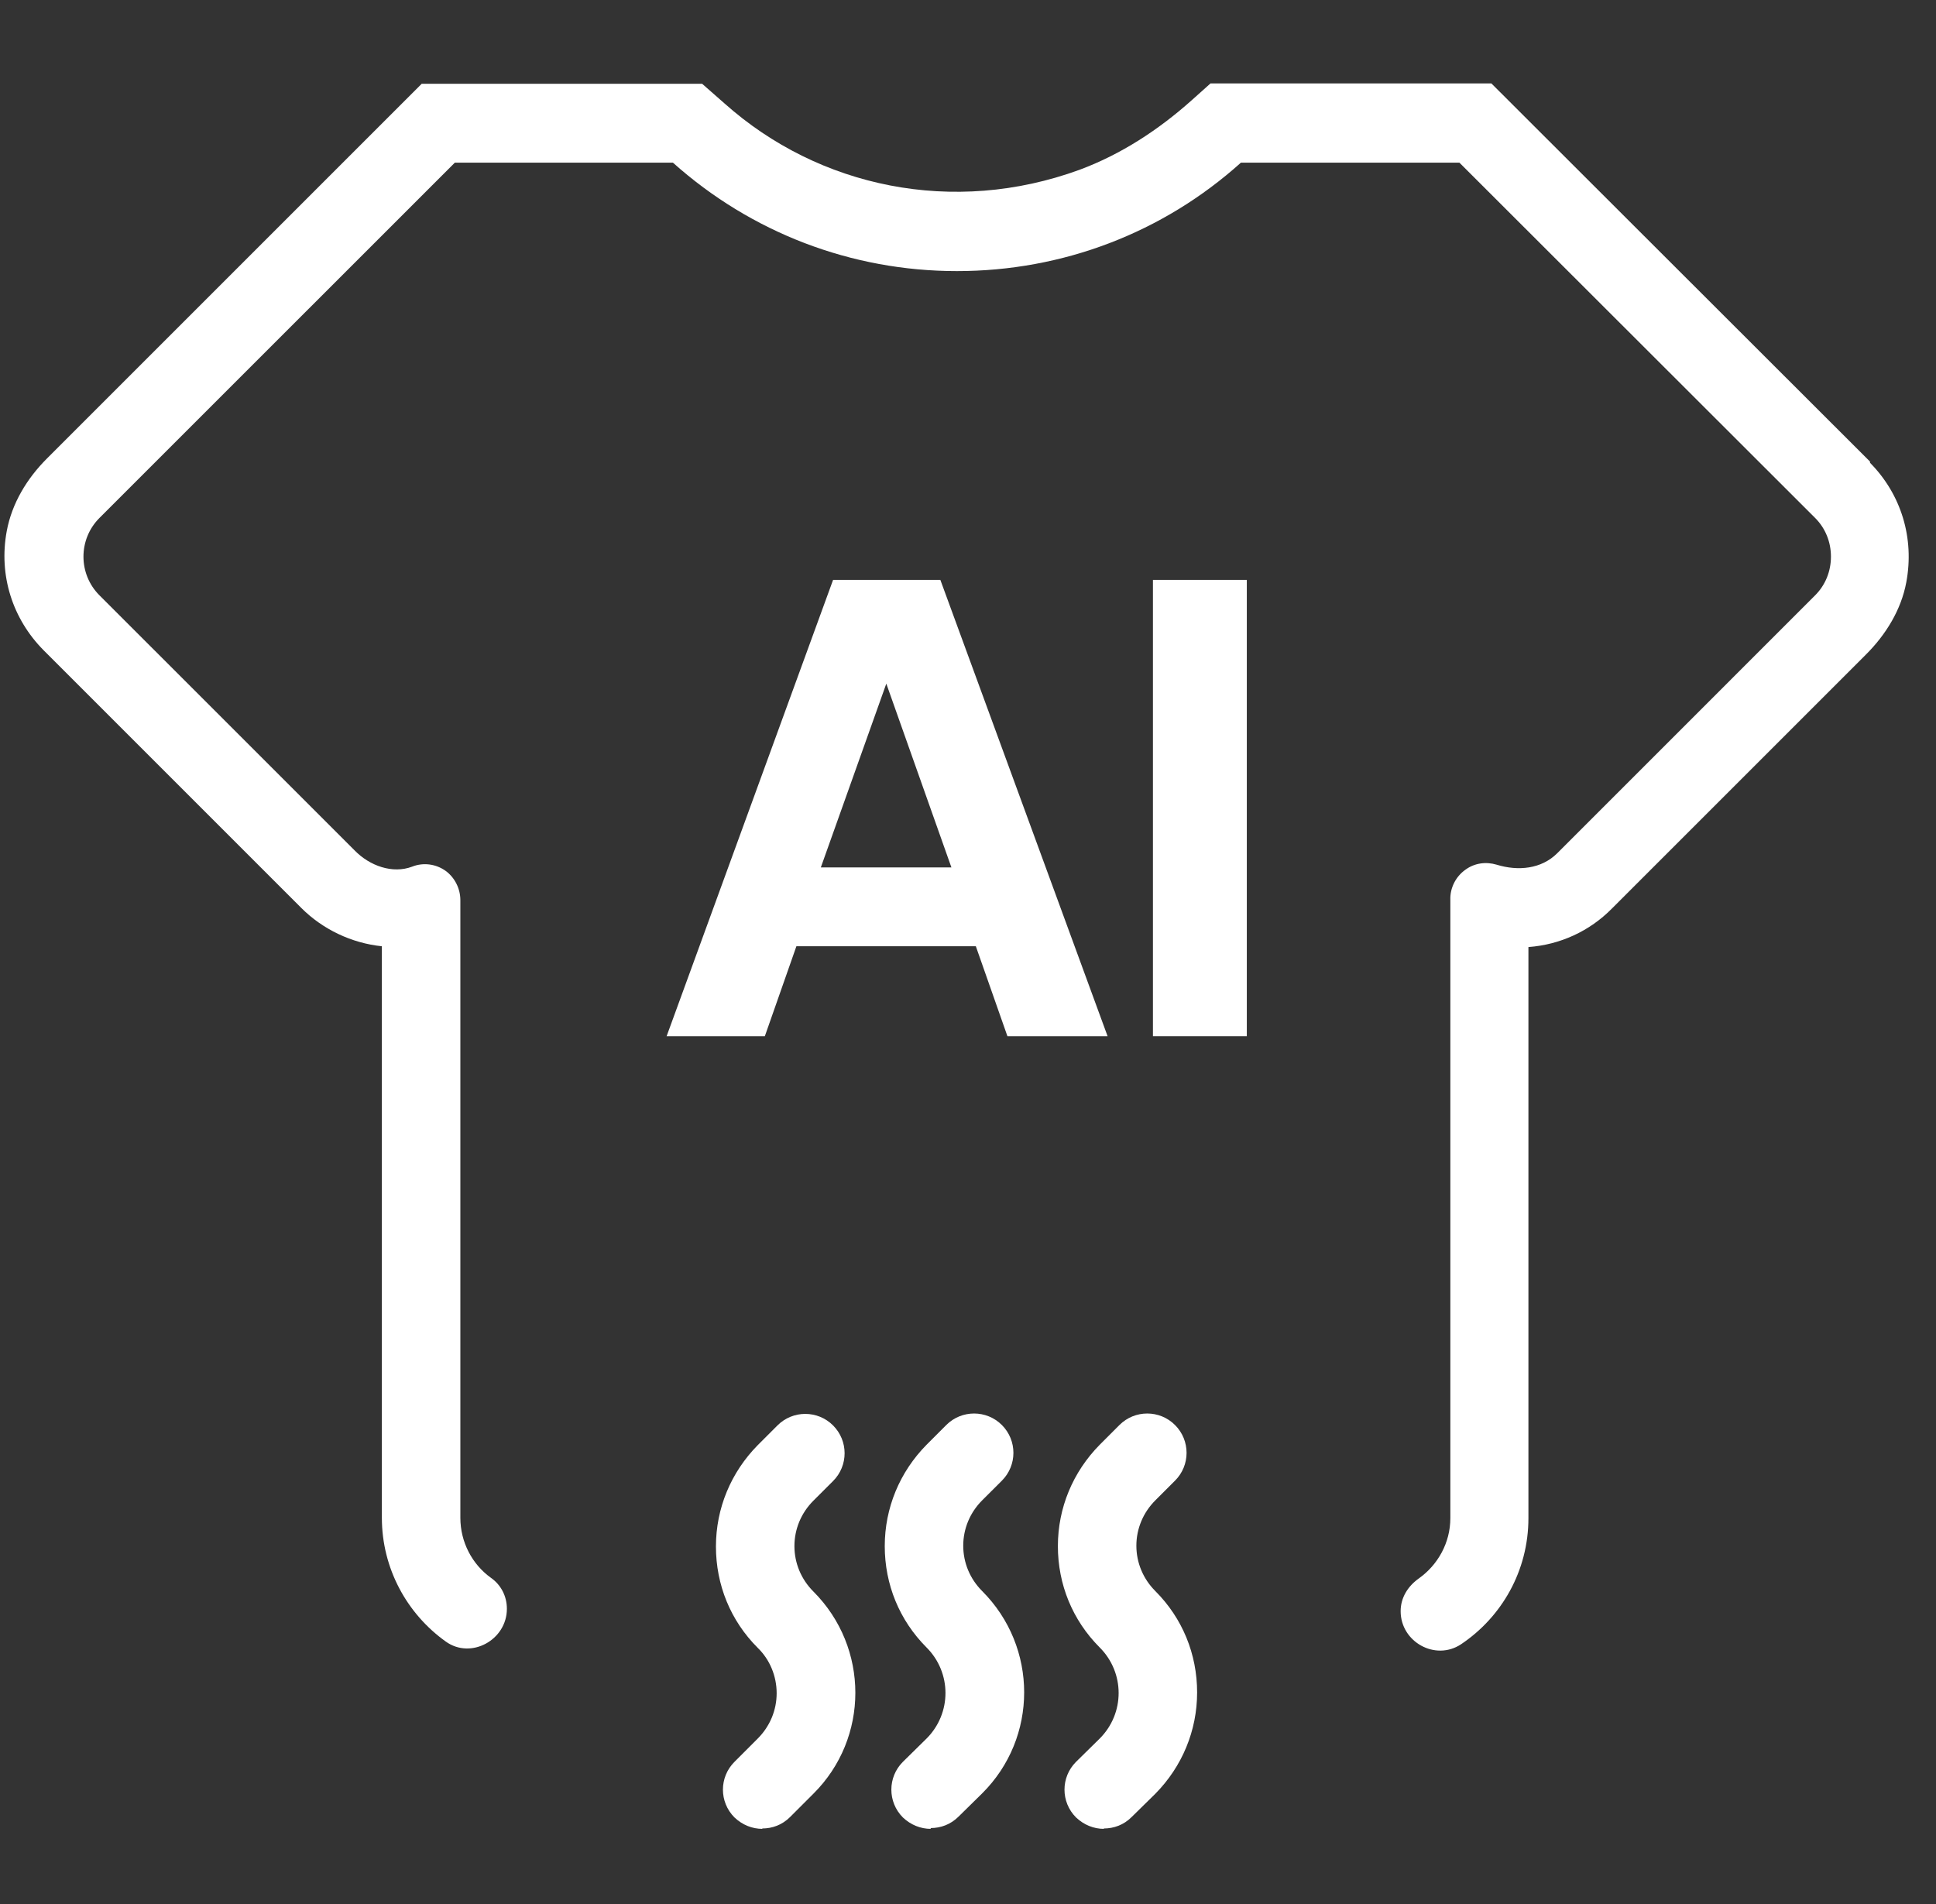
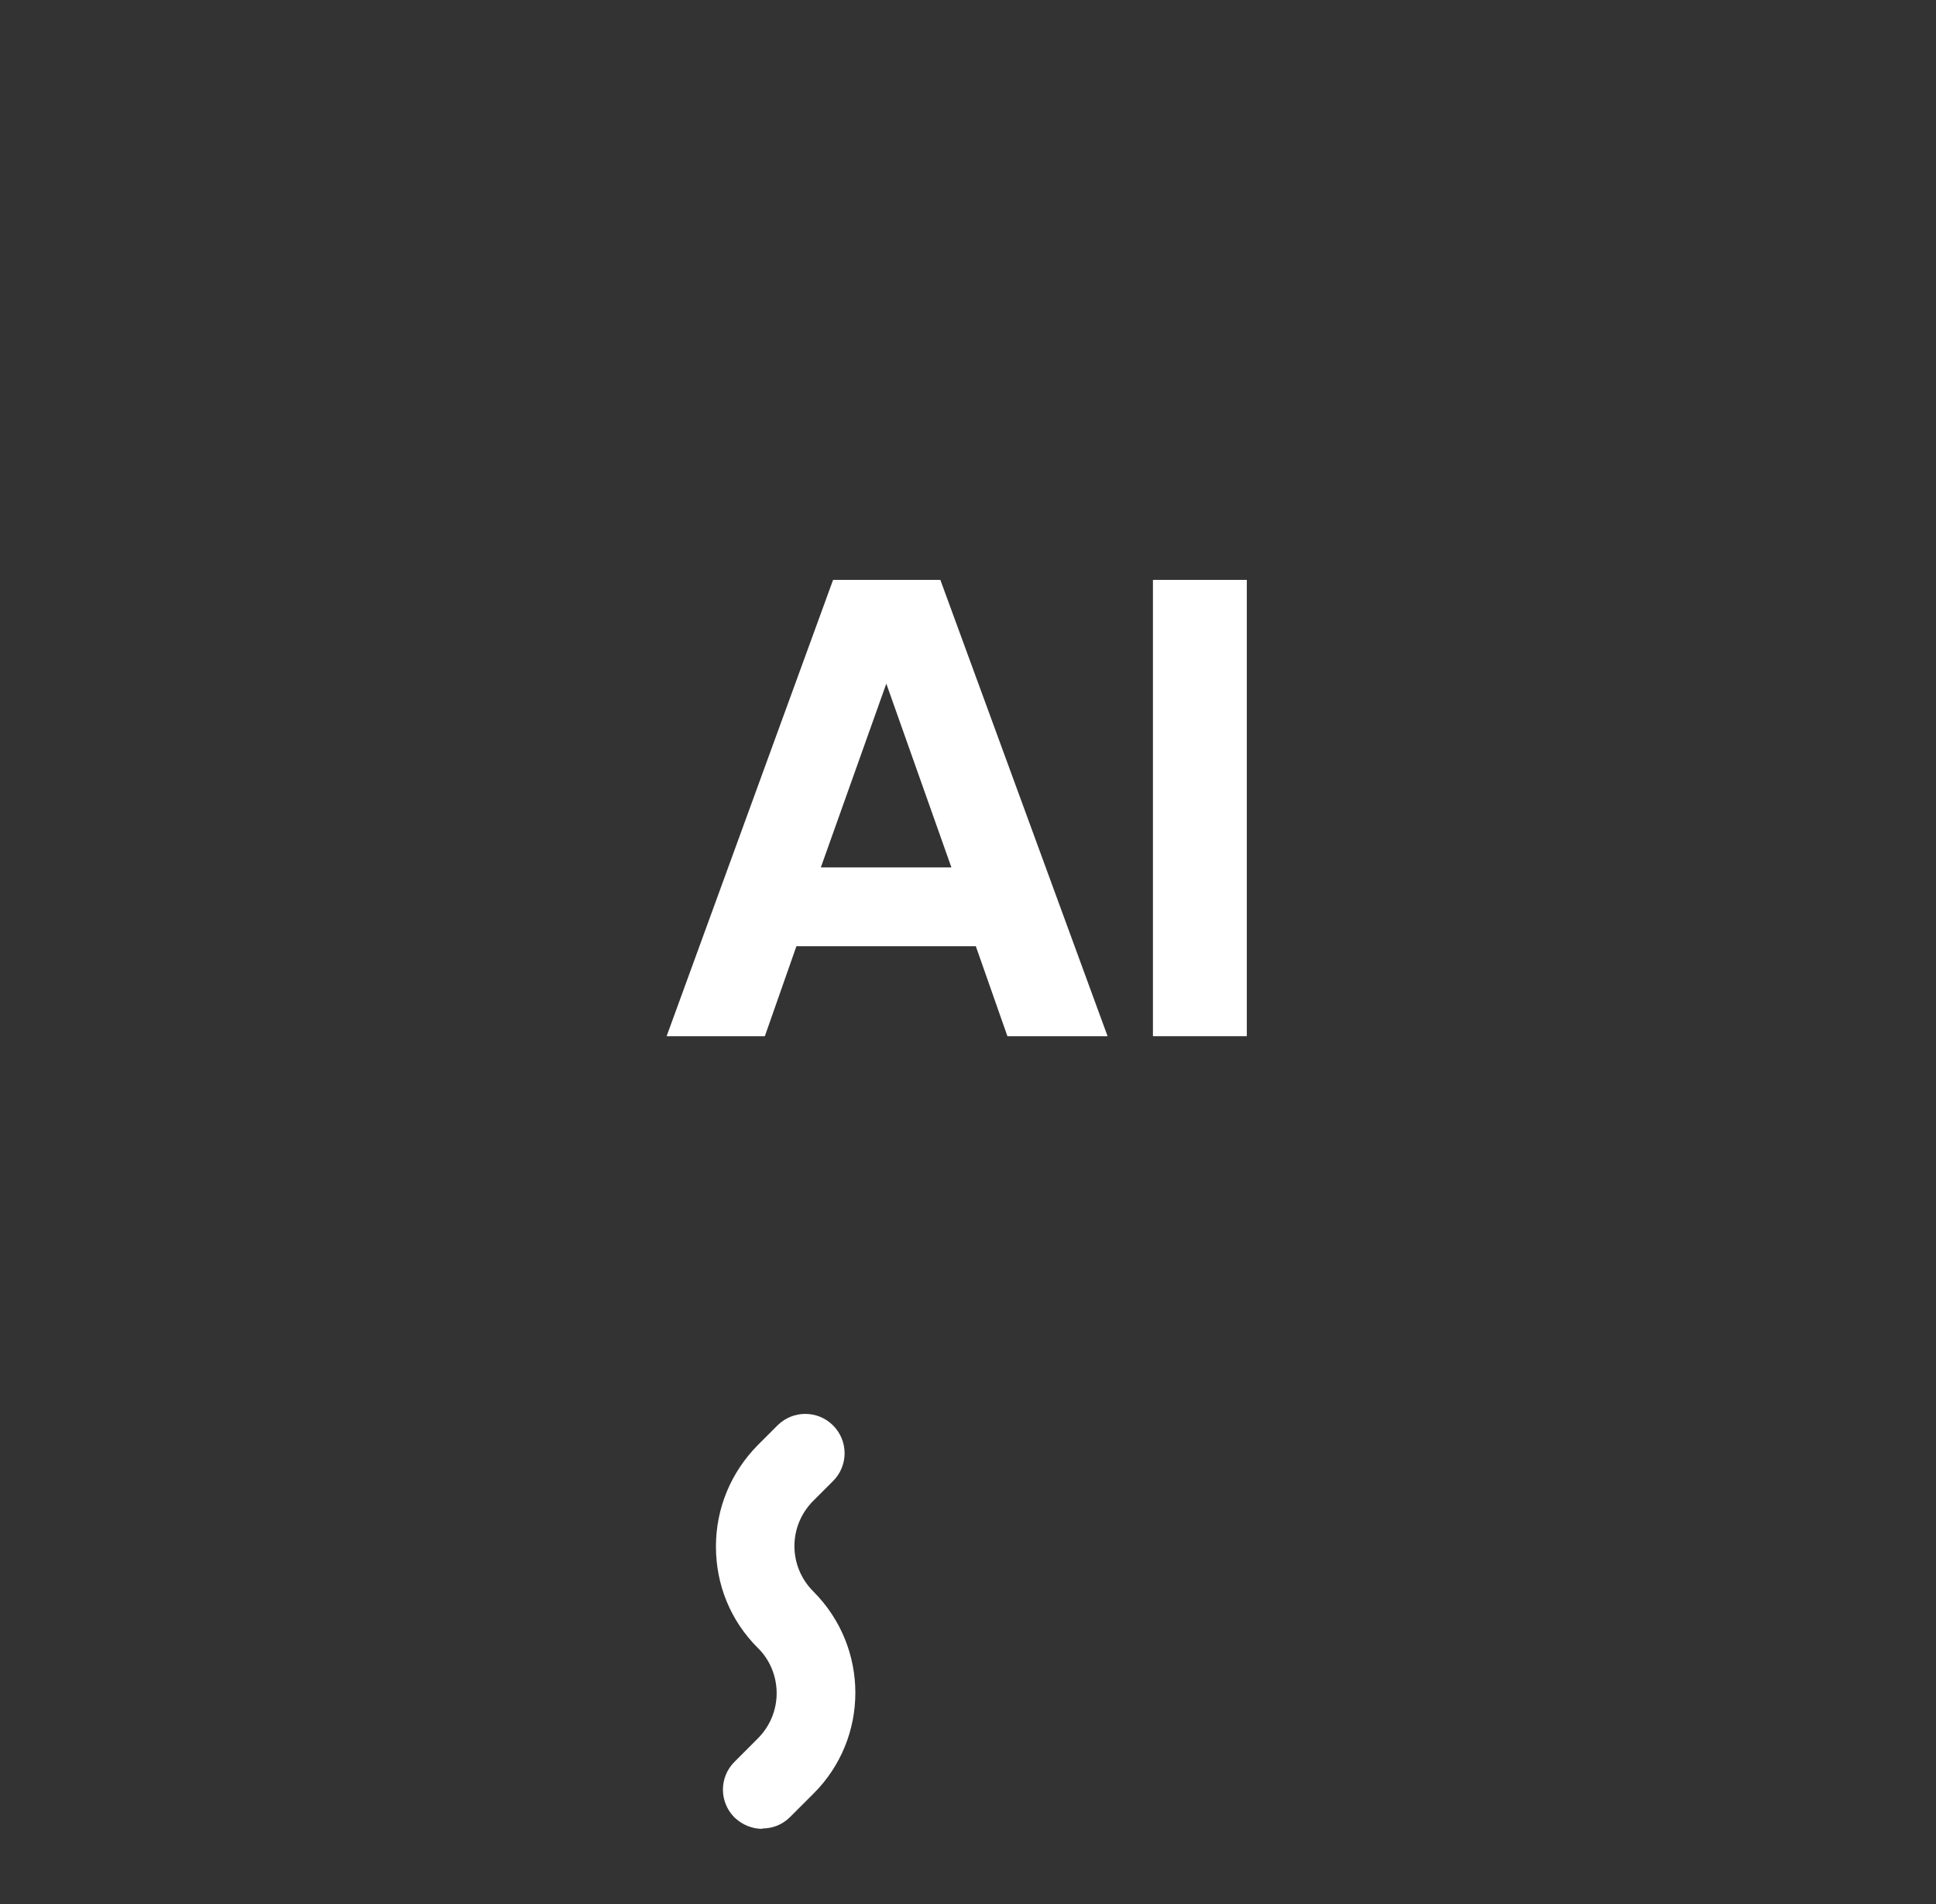
<svg xmlns="http://www.w3.org/2000/svg" width="61" height="60" viewBox="0 0 61 60" fill="none">
  <rect x="0" y="0" width="61" height="60" fill="#333333" stroke="none" />
  <path d="M25.093 29.819L24.099 32.653H21.004L26.249 18.274H29.629L34.898 32.653H31.742L30.747 29.819H25.093ZM27.926 21.543L25.863 27.334H29.977L27.926 21.543Z" fill="white" />
  <path d="M39.285 32.653H36.327V18.274H39.285V32.653Z" fill="white" />
-   <path d="M58.921 14.546L46.99 2.628H38.142L37.545 3.162C36.501 4.094 35.321 4.865 34.016 5.35C30.039 6.804 25.801 5.909 22.831 3.262L22.123 2.64H13.287L1.481 14.447C0.847 15.08 0.375 15.863 0.213 16.733C-0.048 18.137 0.399 19.505 1.369 20.486L9.496 28.614C10.167 29.285 11.075 29.72 12.032 29.819V47.827C12.032 49.43 12.827 50.859 14.045 51.729C14.84 52.301 15.971 51.679 15.971 50.698C15.971 50.3 15.785 49.94 15.462 49.716C14.877 49.293 14.505 48.597 14.505 47.827V28.403C14.505 28.403 14.505 28.378 14.505 28.365C14.505 28.005 14.331 27.657 14.045 27.446C13.734 27.222 13.336 27.172 12.989 27.309C12.367 27.545 11.646 27.284 11.174 26.799L3.133 18.759C2.462 18.088 2.462 16.994 3.133 16.323L14.331 5.126H21.203C23.664 7.326 26.82 8.543 30.151 8.543C33.481 8.543 36.638 7.338 39.099 5.126H45.984L57.193 16.323C57.516 16.646 57.69 17.081 57.69 17.541C57.69 18.001 57.516 18.436 57.193 18.759L49.066 26.887C48.569 27.384 47.835 27.458 47.152 27.247C46.816 27.148 46.456 27.197 46.17 27.409C45.872 27.62 45.685 27.98 45.698 28.353V47.839C45.698 48.622 45.3 49.318 44.704 49.741C44.356 49.989 44.132 50.35 44.132 50.772C44.132 51.742 45.225 52.35 46.033 51.816C47.313 50.959 48.158 49.505 48.158 47.839V29.844C49.153 29.77 50.085 29.347 50.793 28.626L58.796 20.623C59.418 20.002 59.903 19.219 60.064 18.349C60.325 16.957 59.903 15.577 58.921 14.583V14.546Z" fill="white" />
  <path d="M24.024 57.632C23.701 57.632 23.39 57.508 23.142 57.272C22.657 56.787 22.657 56.004 23.142 55.52L23.875 54.786C24.26 54.401 24.471 53.892 24.471 53.357C24.471 52.823 24.26 52.301 23.875 51.928C23.017 51.071 22.558 49.94 22.558 48.734C22.558 47.529 23.03 46.398 23.875 45.54L24.496 44.919C24.981 44.434 25.764 44.434 26.249 44.919C26.733 45.404 26.733 46.186 26.249 46.671L25.627 47.292C25.242 47.678 25.031 48.187 25.031 48.722C25.031 49.256 25.242 49.766 25.627 50.151C27.392 51.916 27.392 54.774 25.627 56.526L24.894 57.259C24.645 57.508 24.335 57.62 24.012 57.62L24.024 57.632Z" fill="white" />
-   <path d="M29.331 57.632C29.008 57.632 28.697 57.508 28.448 57.272C27.964 56.787 27.964 56.004 28.448 55.52L29.194 54.786C29.989 53.991 29.989 52.711 29.194 51.916C28.337 51.058 27.877 49.927 27.877 48.722C27.877 47.516 28.349 46.385 29.194 45.528L29.815 44.906C30.3 44.422 31.083 44.422 31.568 44.906C32.052 45.391 32.052 46.174 31.568 46.659L30.946 47.28C30.561 47.665 30.35 48.175 30.35 48.709C30.35 49.244 30.561 49.753 30.946 50.138C32.711 51.903 32.711 54.761 30.946 56.514L30.201 57.247C29.952 57.495 29.641 57.607 29.318 57.607L29.331 57.632Z" fill="white" />
-   <path d="M34.786 57.632C34.463 57.632 34.153 57.508 33.904 57.272C33.419 56.787 33.419 56.004 33.904 55.52L34.65 54.786C35.445 53.991 35.445 52.711 34.65 51.916C33.792 51.058 33.332 49.927 33.332 48.722C33.332 47.516 33.805 46.385 34.65 45.528L35.271 44.906C35.756 44.422 36.539 44.422 37.023 44.906C37.508 45.391 37.508 46.174 37.023 46.659L36.402 47.28C36.017 47.665 35.805 48.175 35.805 48.709C35.805 49.244 36.017 49.753 36.402 50.138C37.259 50.996 37.719 52.127 37.719 53.332C37.719 54.538 37.247 55.669 36.402 56.526L35.656 57.259C35.408 57.508 35.097 57.62 34.774 57.62L34.786 57.632Z" fill="white" />
</svg>